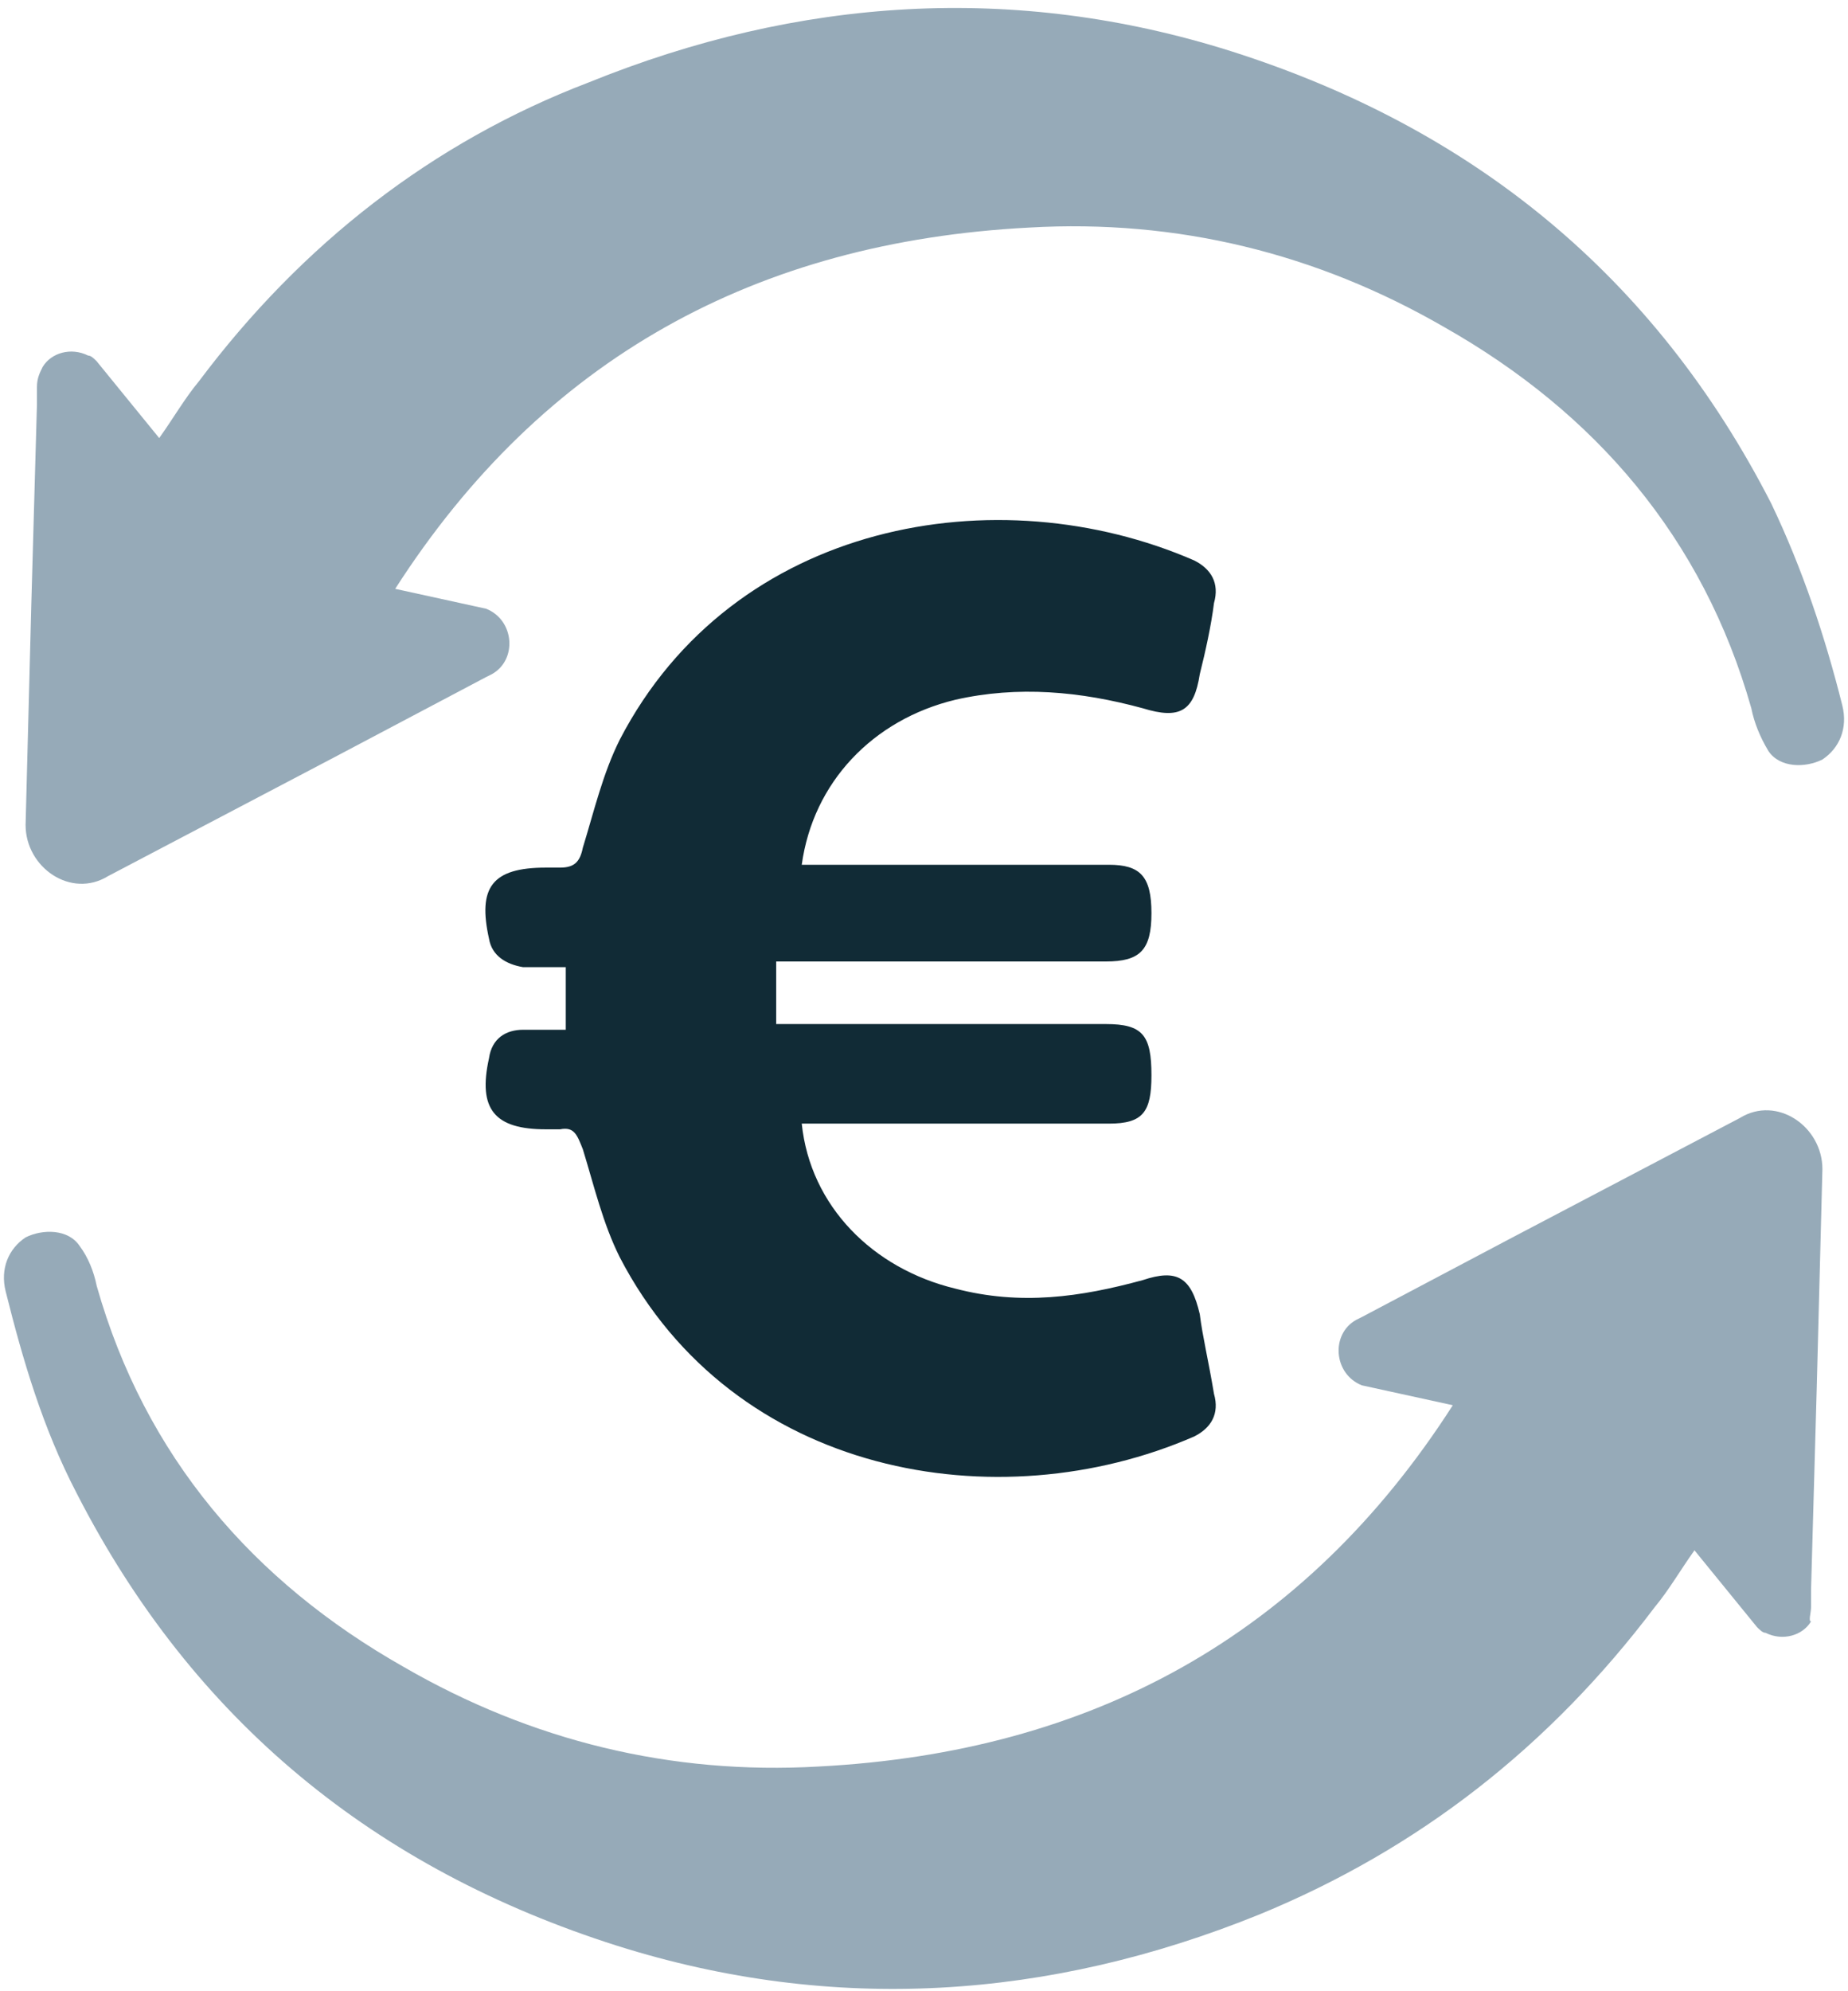
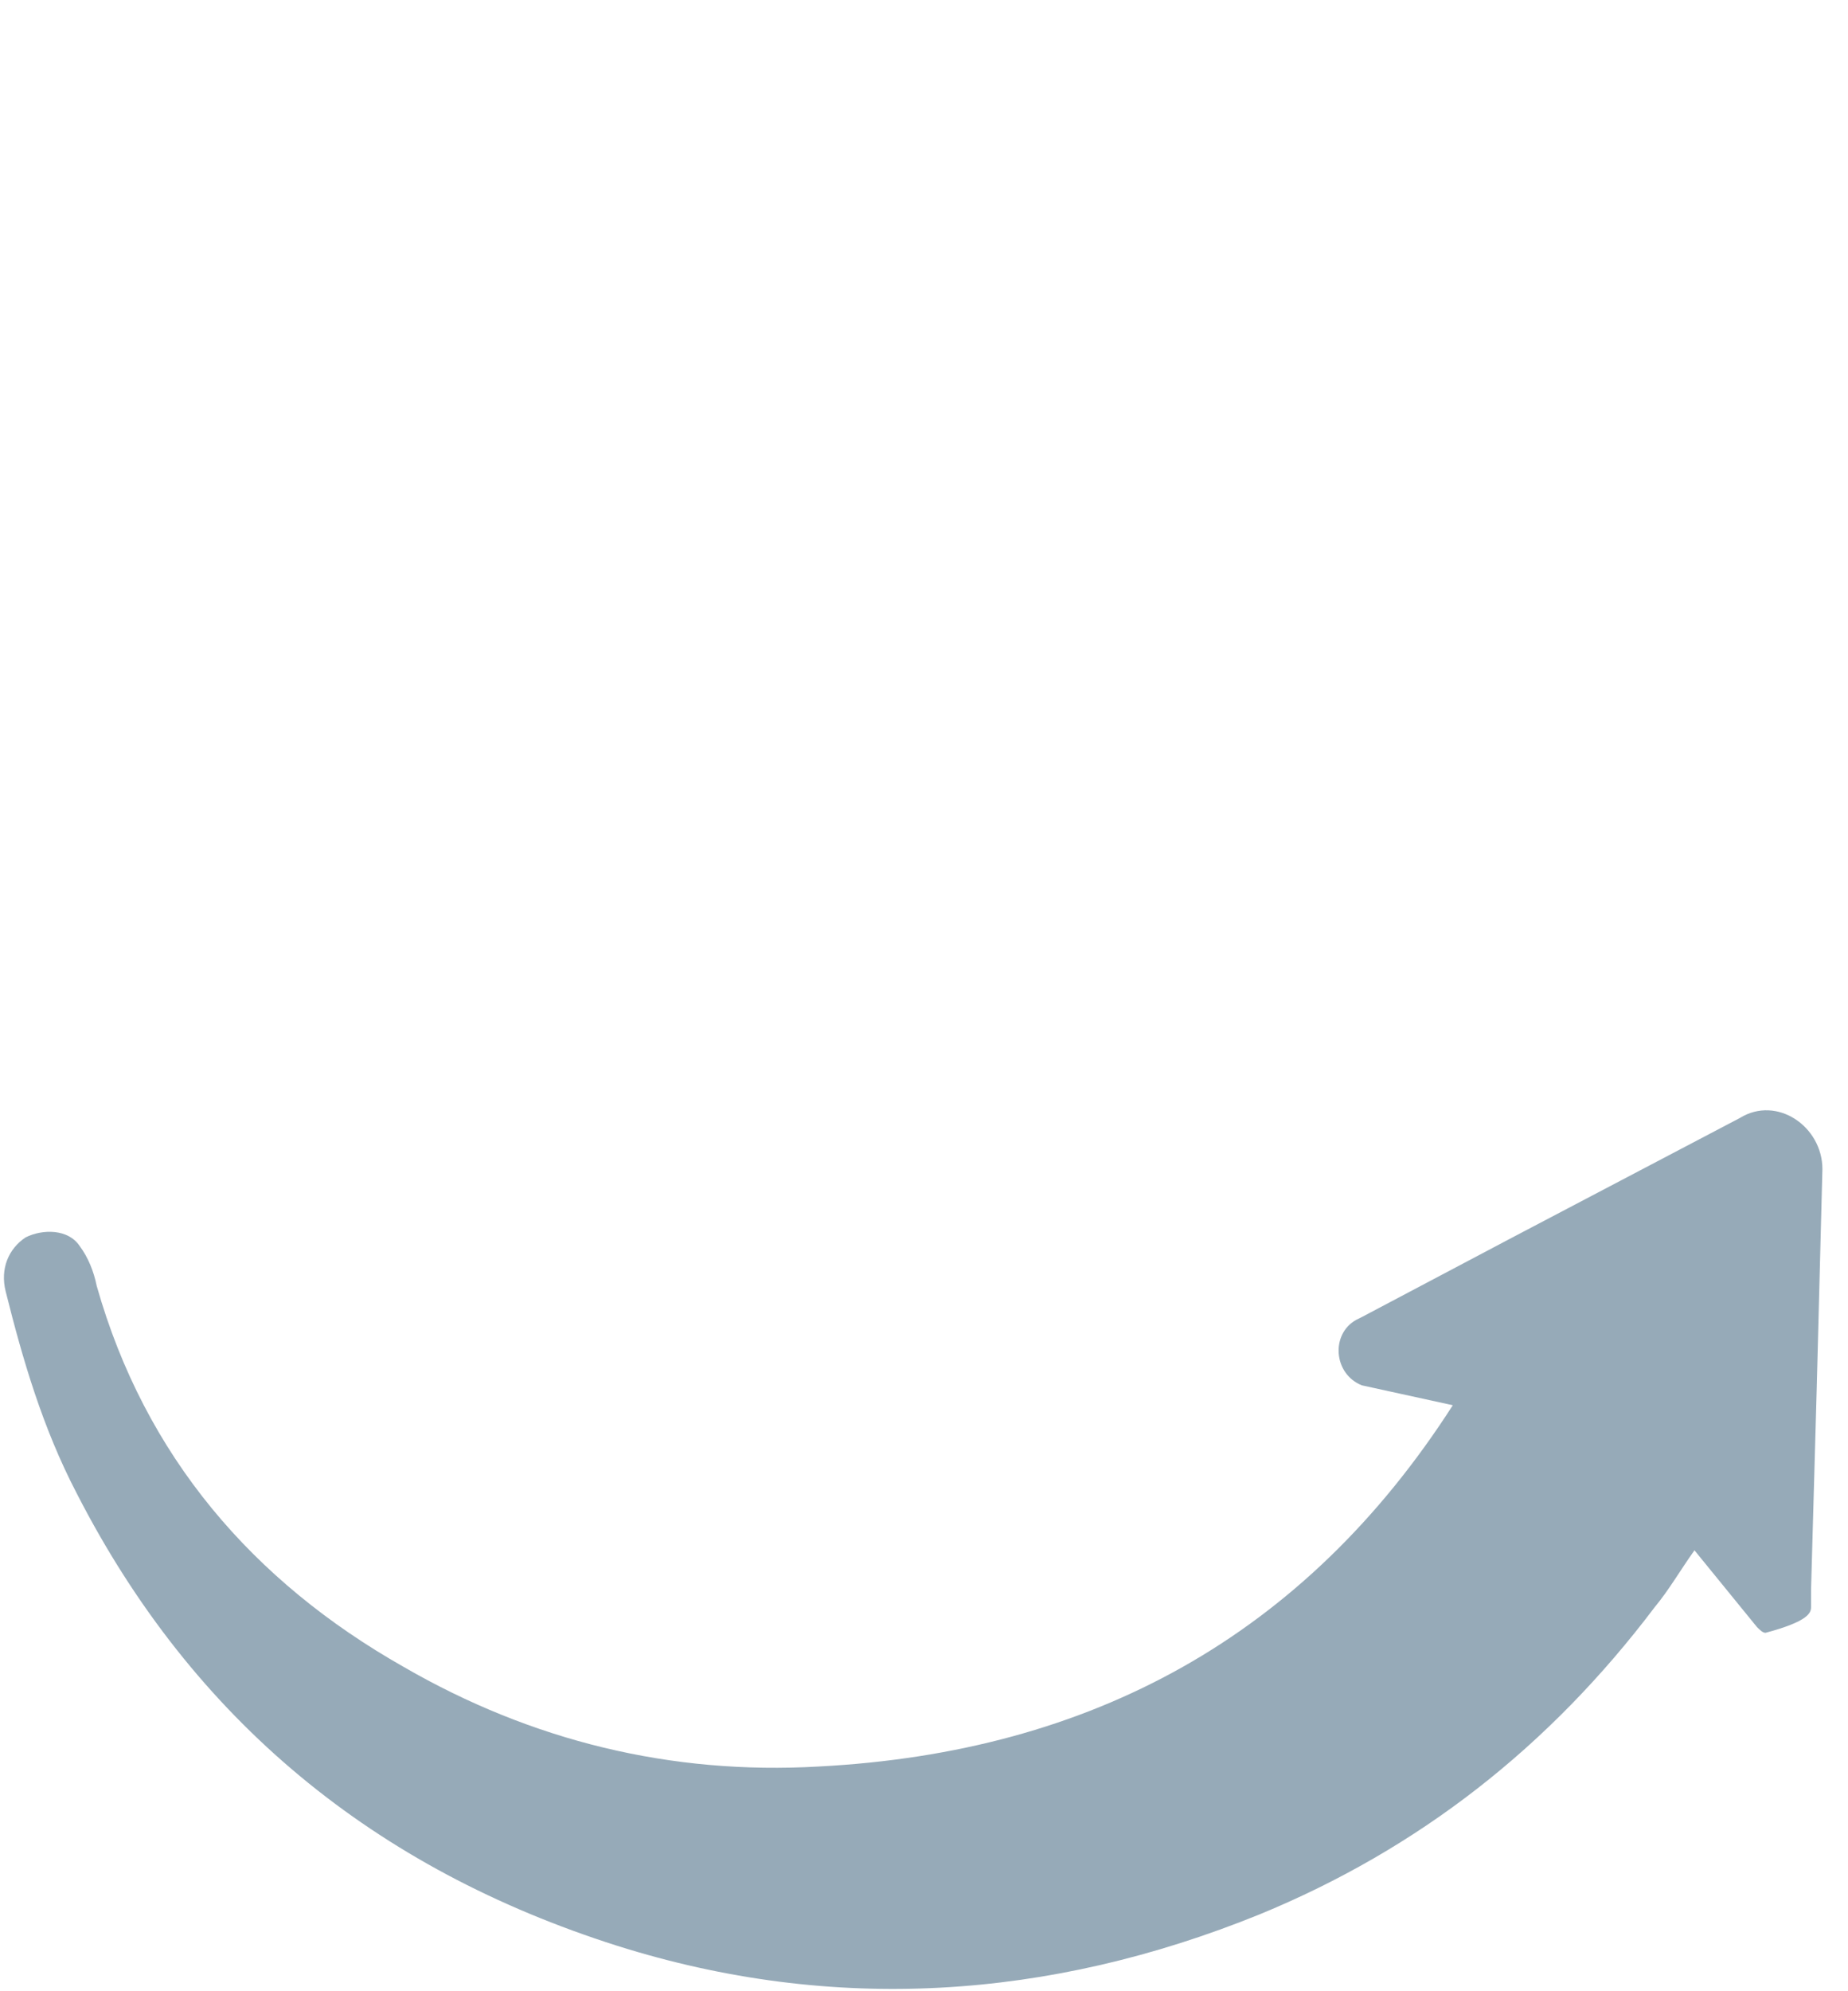
<svg xmlns="http://www.w3.org/2000/svg" version="1.1" id="Layer_1" x="0px" y="0px" width="65px" height="70px" viewBox="-0.5 0.2 65 70" style="enable-background:new -0.5 0.2 65 70;" xml:space="preserve">
  <style type="text/css">
	.st0{fill:#96AAB8;}
	.st1{fill:#112B36;}
</style>
  <g>
    <g>
-       <path class="st0" d="M0.8,13.8l0,0.6l-0.2,7.1l-0.2,7.7c0,1.5,1.6,2.6,2.9,1.8l8-4.2l5.3-2.8l0.2-0.1c0.9-0.5,0.8-1.9-0.2-2.3    l-3.2-0.7c5.2-8.1,12.7-12.2,22.3-12.7c5.2-0.3,10.1,0.9,14.6,3.5c5.3,3,9.1,7.4,10.8,13.4c0.1,0.5,0.3,1,0.6,1.5    c0.4,0.6,1.3,0.6,1.9,0.3c0.6-0.4,0.9-1.1,0.7-1.9c-0.6-2.4-1.4-4.8-2.5-7.1c-4.1-8-10.5-13.2-19-15.9c-7.6-2.4-15.2-1.9-22.6,1.1    C14.7,5.2,10.1,8.8,6.5,13.6c-0.5,0.6-0.9,1.3-1.4,2l-2.2-2.7c-0.1-0.1-0.2-0.2-0.3-0.2c-0.6-0.3-1.3-0.1-1.6,0.4    C0.9,13.3,0.8,13.5,0.8,13.8z" />
-       <path class="st0" d="M63.2,56.7l0-0.6l0.2-7.1l0.2-7.7c0-1.5-1.6-2.6-2.9-1.8l-8,4.2l-5.3,2.8l-0.2,0.1c-0.9,0.5-0.8,1.9,0.2,2.3    l3.2,0.7c-5.2,8.1-12.7,12.2-22.3,12.7c-5.2,0.3-10.1-0.9-14.6-3.5c-5.3-3-9.1-7.4-10.8-13.4c-0.1-0.5-0.3-1-0.6-1.4    c-0.4-0.6-1.3-0.6-1.9-0.3c-0.6,0.4-0.9,1.1-0.7,1.9c0.6,2.4,1.3,4.8,2.5,7.1c4.1,8,10.5,13.2,19,15.9c7.6,2.4,15.2,1.9,22.6-1.1    c5.6-2.3,10.2-5.9,13.9-10.8c0.5-0.6,0.9-1.3,1.4-2l2.2,2.7c0.1,0.1,0.2,0.2,0.3,0.2c0.6,0.3,1.3,0.1,1.6-0.4    C63.1,57.2,63.2,56.9,63.2,56.7z" />
+       <path class="st0" d="M63.2,56.7l0-0.6l0.2-7.1l0.2-7.7c0-1.5-1.6-2.6-2.9-1.8l-8,4.2l-5.3,2.8l-0.2,0.1c-0.9,0.5-0.8,1.9,0.2,2.3    l3.2,0.7c-5.2,8.1-12.7,12.2-22.3,12.7c-5.2,0.3-10.1-0.9-14.6-3.5c-5.3-3-9.1-7.4-10.8-13.4c-0.1-0.5-0.3-1-0.6-1.4    c-0.4-0.6-1.3-0.6-1.9-0.3c-0.6,0.4-0.9,1.1-0.7,1.9c0.6,2.4,1.3,4.8,2.5,7.1c4.1,8,10.5,13.2,19,15.9c7.6,2.4,15.2,1.9,22.6-1.1    c5.6-2.3,10.2-5.9,13.9-10.8c0.5-0.6,0.9-1.3,1.4-2l2.2,2.7c0.1,0.1,0.2,0.2,0.3,0.2C63.1,57.2,63.2,56.9,63.2,56.7z" />
    </g>
-     <path class="st1" d="M41.7,46.4c-0.3-1.3-0.8-1.6-2-1.2c-2.2,0.6-4.3,0.9-6.6,0.3c-2.9-0.7-5.1-2.9-5.4-5.8h0.8c3.3,0,6.7,0,10,0   c1.2,0,1.5-0.4,1.5-1.7c0-1.4-0.3-1.8-1.6-1.8c-3.5,0-7.1,0-10.6,0h-1c0-0.4,0-0.7,0-1.1c0-0.3,0-0.7,0-1.1h1c3.5,0,7.1,0,10.6,0   c1.2,0,1.6-0.4,1.6-1.7c0-1.3-0.4-1.7-1.5-1.7c-3.3,0-6.7,0-10,0h-0.8c0.4-2.9,2.5-5.1,5.4-5.8c2.2-0.5,4.4-0.3,6.6,0.3   c1.3,0.4,1.8,0.1,2-1.2c0.2-0.8,0.4-1.7,0.5-2.5c0.2-0.7-0.1-1.2-0.7-1.5c-6.9-3-16.2-1.4-20.2,6.3c-0.6,1.2-0.9,2.5-1.3,3.8   c-0.1,0.5-0.3,0.7-0.8,0.7c-0.2,0-0.4,0-0.5,0c-1.9,0-2.4,0.7-2,2.5c0.1,0.6,0.6,0.9,1.2,1c0.5,0,0.9,0,1.5,0v1.1v1.1   c-0.5,0-1,0-1.5,0c-0.6,0-1.1,0.3-1.2,1c-0.4,1.8,0.2,2.5,2,2.5c0.2,0,0.4,0,0.5,0c0.5-0.1,0.6,0.2,0.8,0.7   c0.4,1.3,0.7,2.6,1.3,3.8c4,7.7,13.3,9.3,20.2,6.3c0.6-0.3,0.9-0.8,0.7-1.5C42,48,41.8,47.2,41.7,46.4z" />
  </g>
</svg>